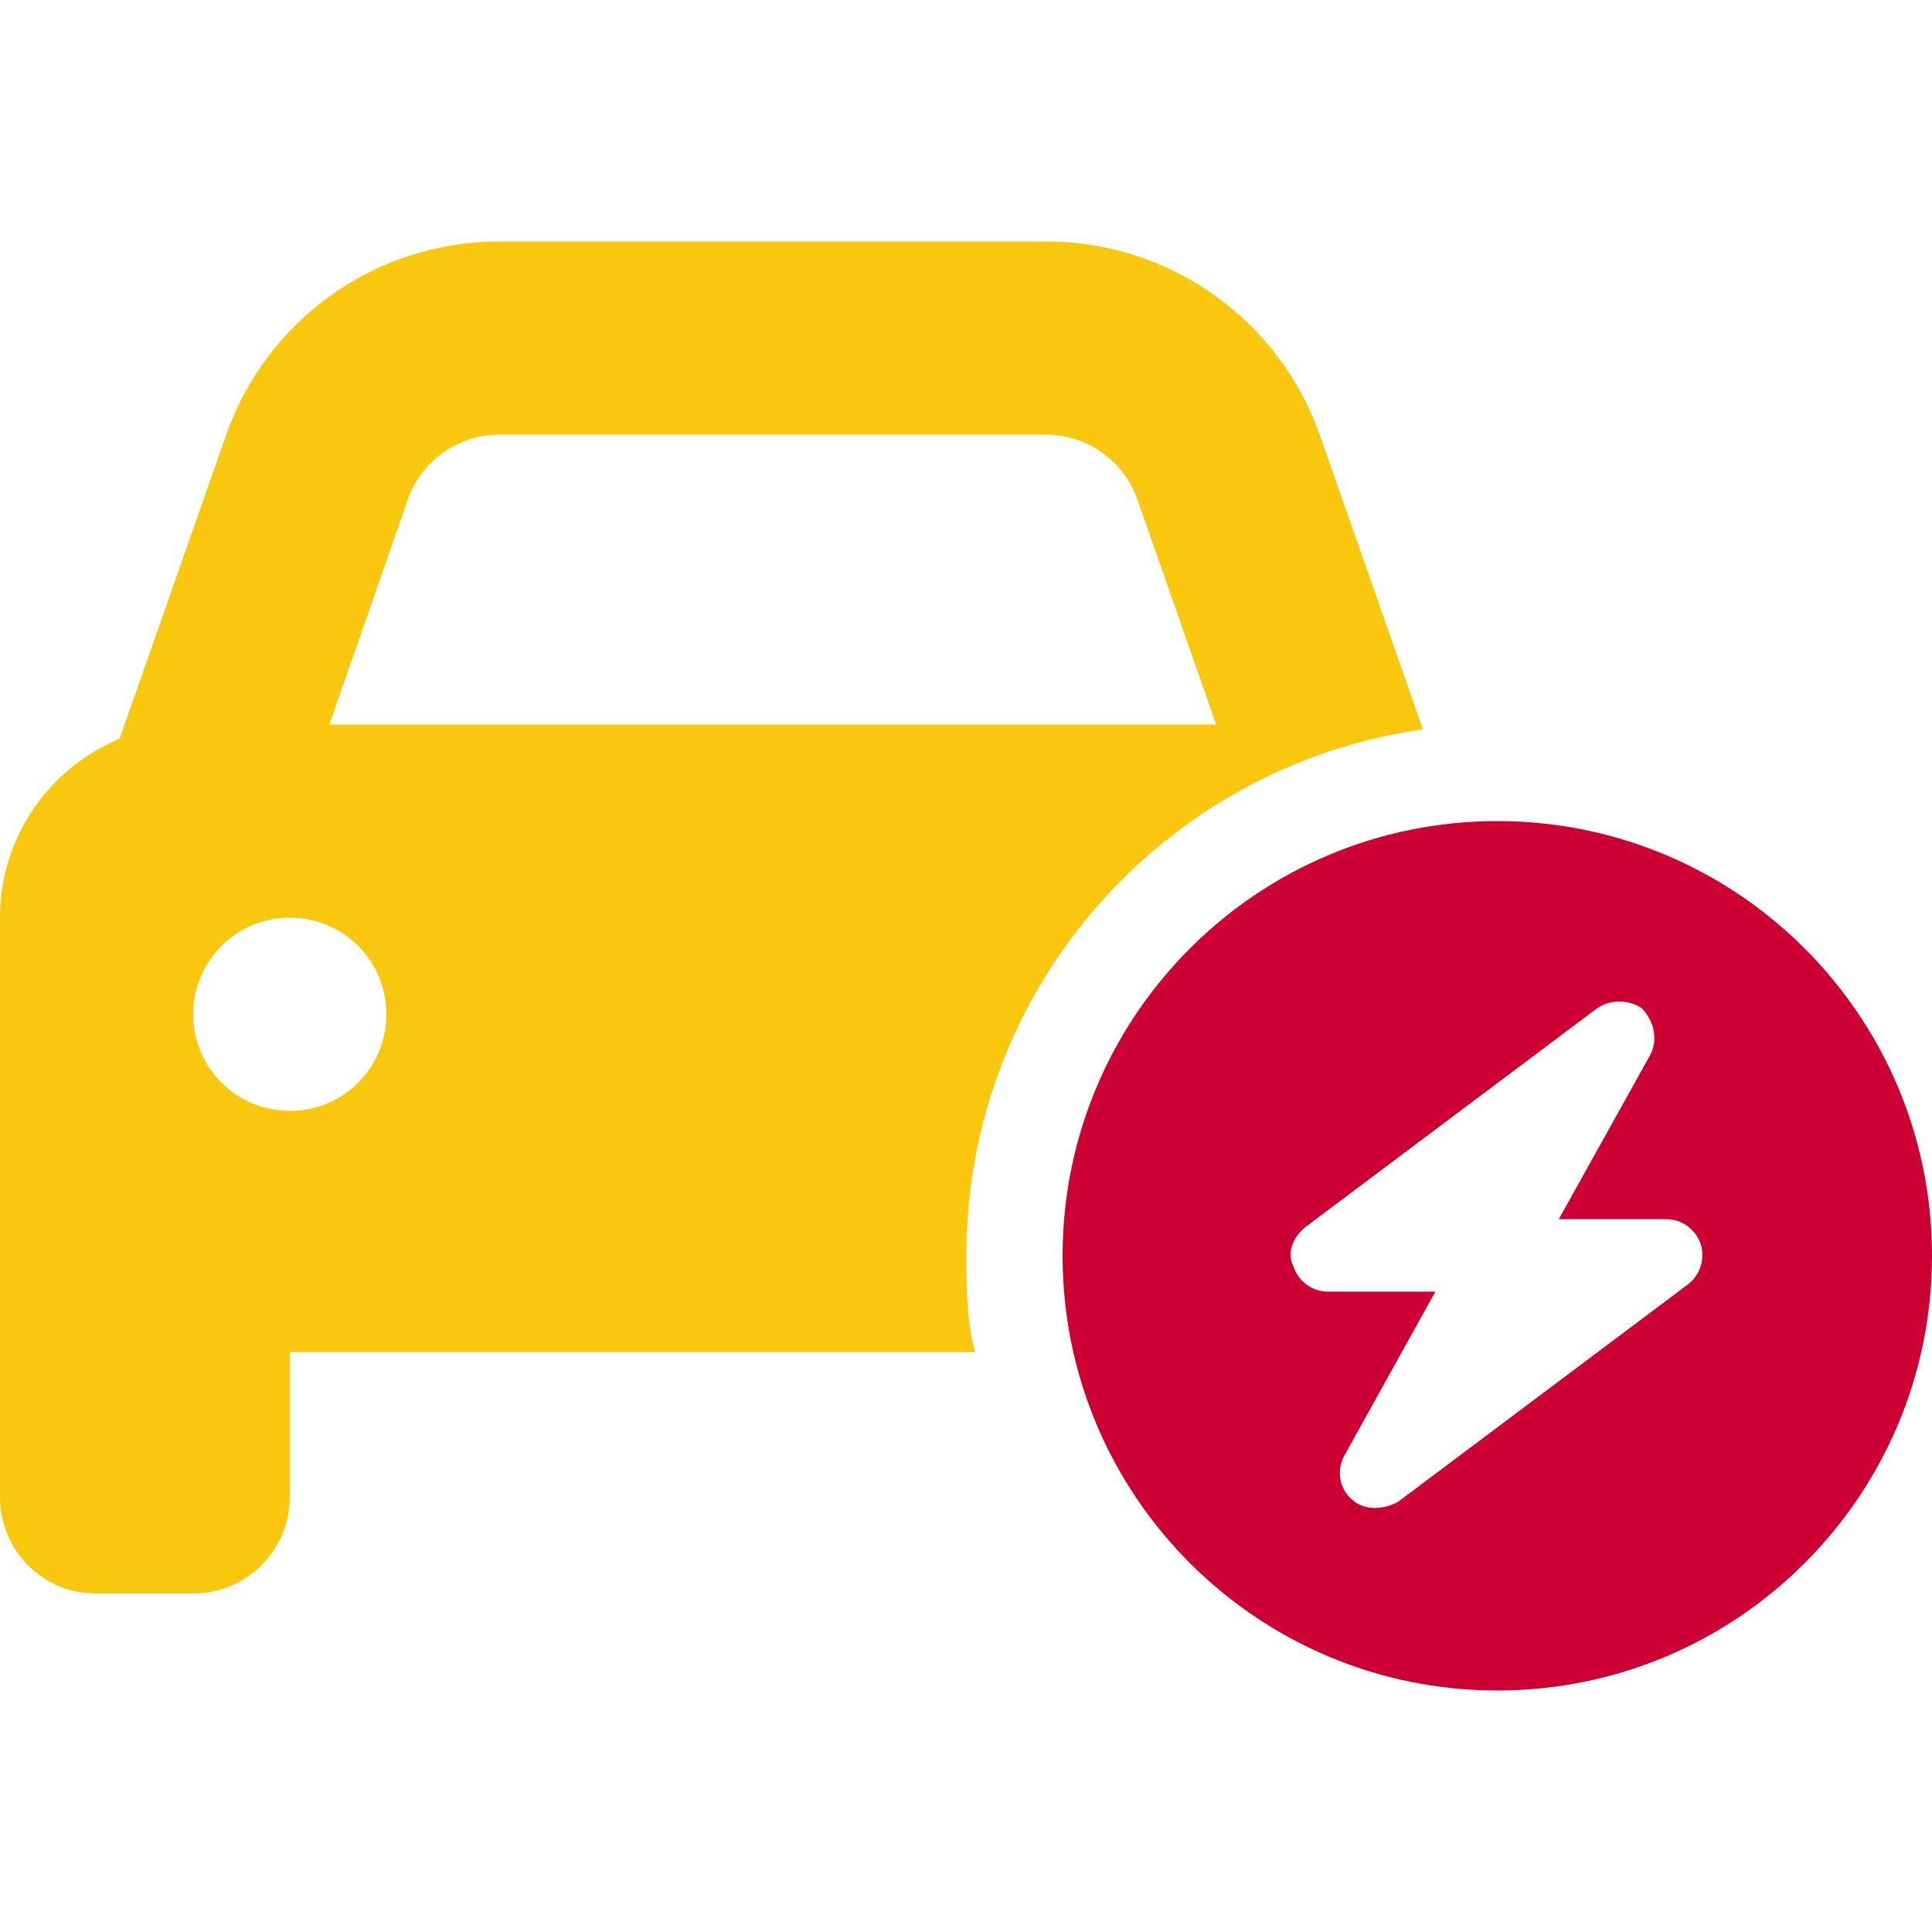
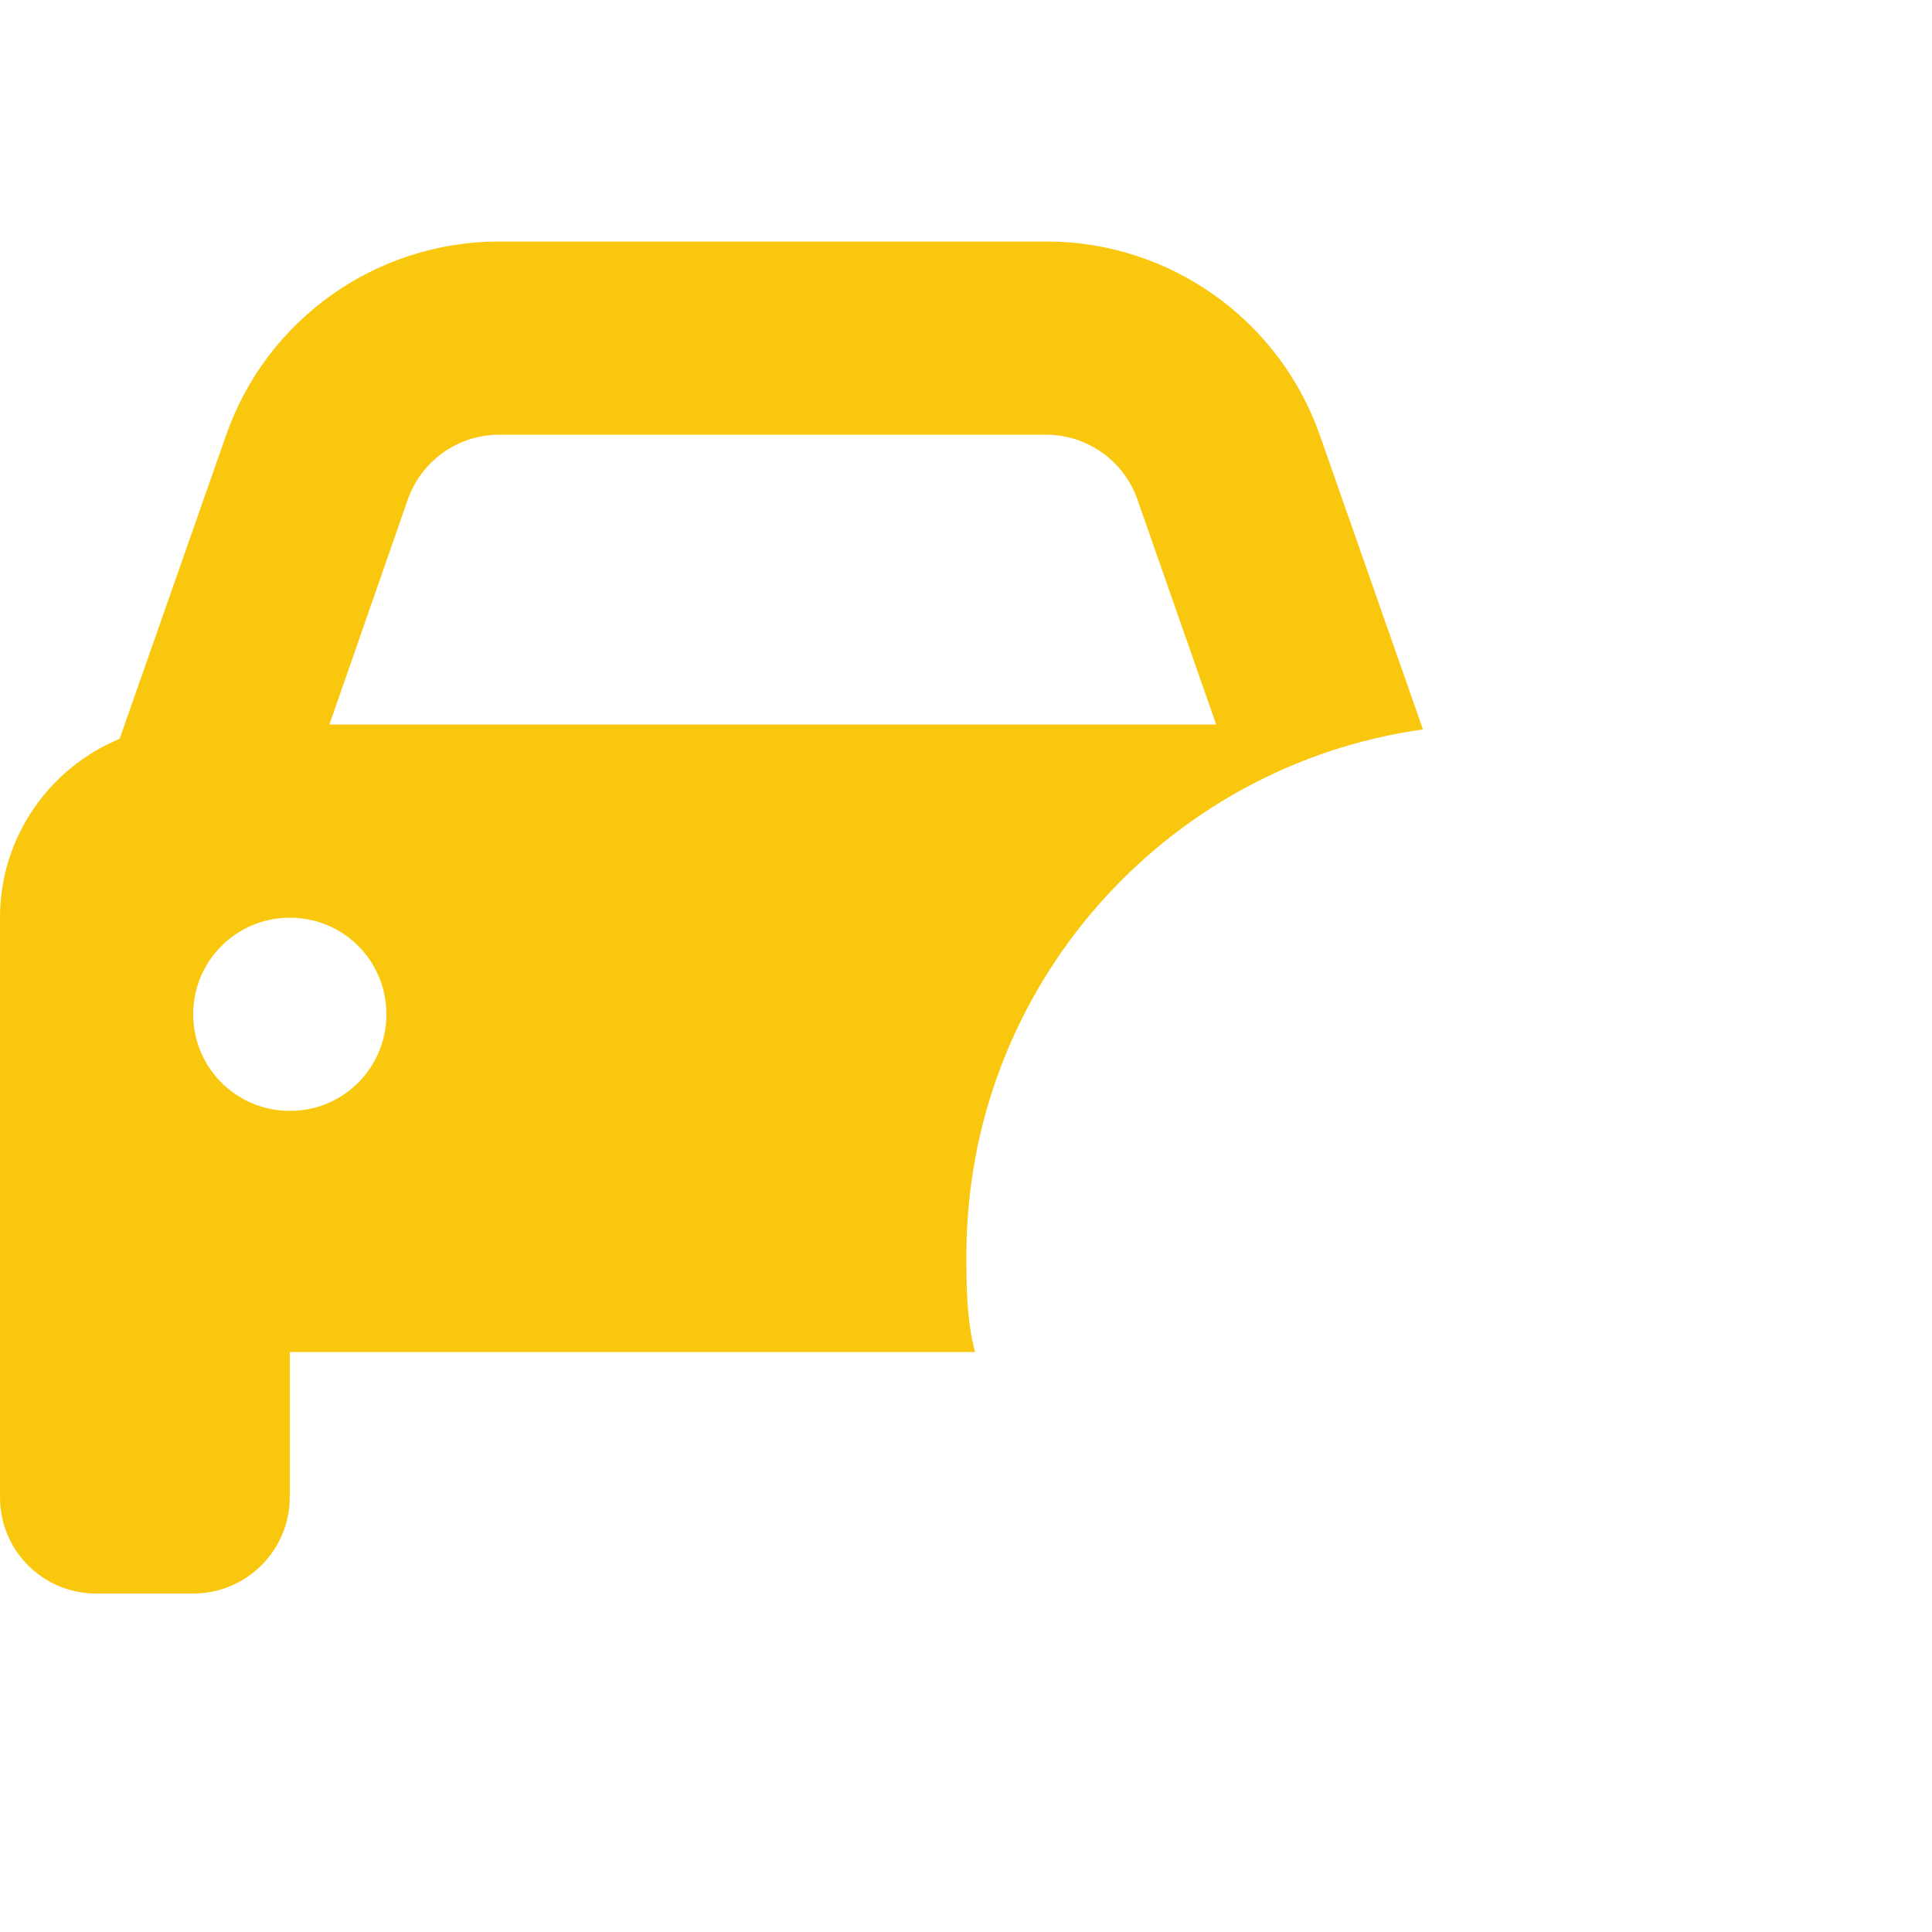
<svg xmlns="http://www.w3.org/2000/svg" version="1.1" id="Layer_1" x="0px" y="0px" viewBox="0 0 512 512" style="enable-background:new 0 0 512 512;" xml:space="preserve">
  <style type="text/css">
	.st0{fill:#CC0033;}
	.st1{enable-background:new    ;}
	.st2{fill:#F9C80E;}
</style>
  <g>
    <g>
-       <path class="st0" d="M437.2,279.8c2.2-3.9,1.4-8.9-2.1-12.6c-3.4-2.3-8.5-2.5-12.1,0.2l-76.8,57.6c-3.3,2.5-5.4,6.8-3.4,10.7    c1.3,3.9,5,6.6,9.1,6.6h28.5l-24.1,43.4c-2.2,3.9-1.4,8.9,2.1,11.8c3.4,3,8.5,2.5,12.1,0.5l76.8-57.6c3.3-2.5,4.6-6.8,3.4-10.7    c-1.3-3.9-5-6.6-9.1-6.6h-28.5L437.2,279.8z M512,332.8c0,63.6-51.6,115.2-115.2,115.2s-115.2-51.6-115.2-115.2    s51.6-115.2,115.2-115.2S512,269.2,512,332.8z" />
      <g class="st1">
        <path class="st2" d="M76.8,294.4c14.2,0,25.6-11.4,25.6-25.6c0-14.2-11.4-25.6-25.6-25.6c-14.1,0-25.6,11.4-25.6,25.6     C51.2,283,62.7,294.4,76.8,294.4z M132.3,115.2c-10.9,0-20.6,6.9-24.2,17.1L87.3,192h235l-20.9-59.7     c-3.6-10.2-13.3-17.1-24.2-17.1H132.3z M132.3,64h145c32.6,0,61.7,20.6,72.5,51.4l27.3,77.9c-68.4,9.6-121,68.4-121,139.4     c0,8.7,0.1,17.3,2.3,25.6H76.8v38.4c0,14.2-11.5,25.6-25.6,25.6H25.6C11.5,422.4,0,411,0,396.8V243.2c0-21.4,13.1-39.7,31.7-47.4     l28.2-80.4C70.6,84.6,99.7,64,132.3,64L132.3,64z" />
      </g>
    </g>
  </g>
</svg>